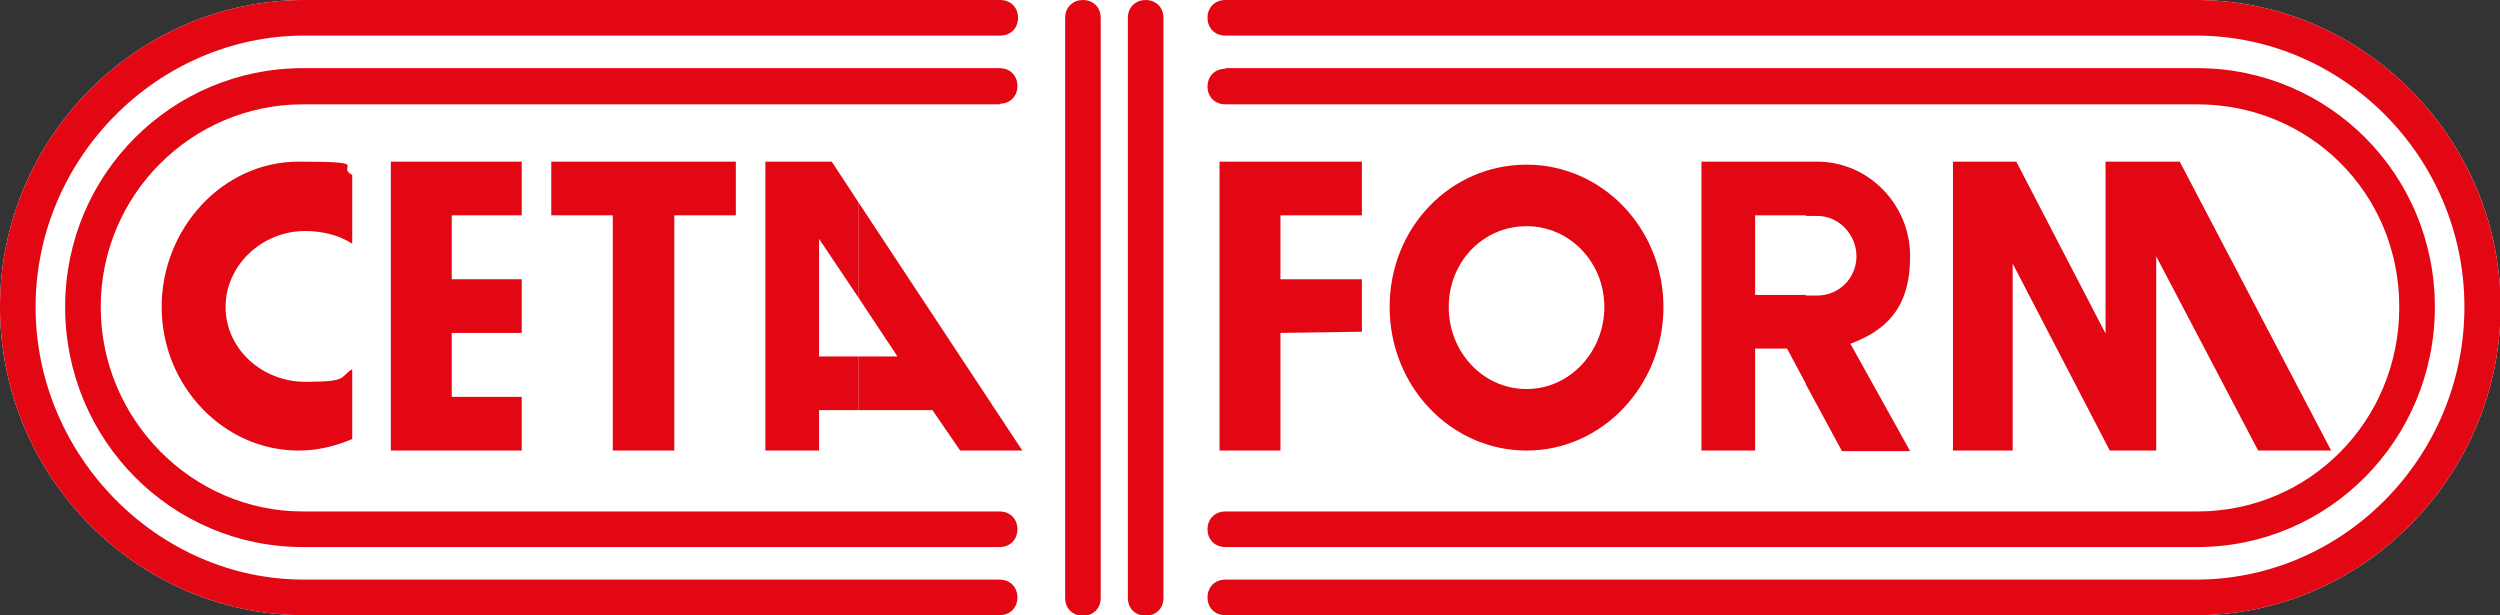
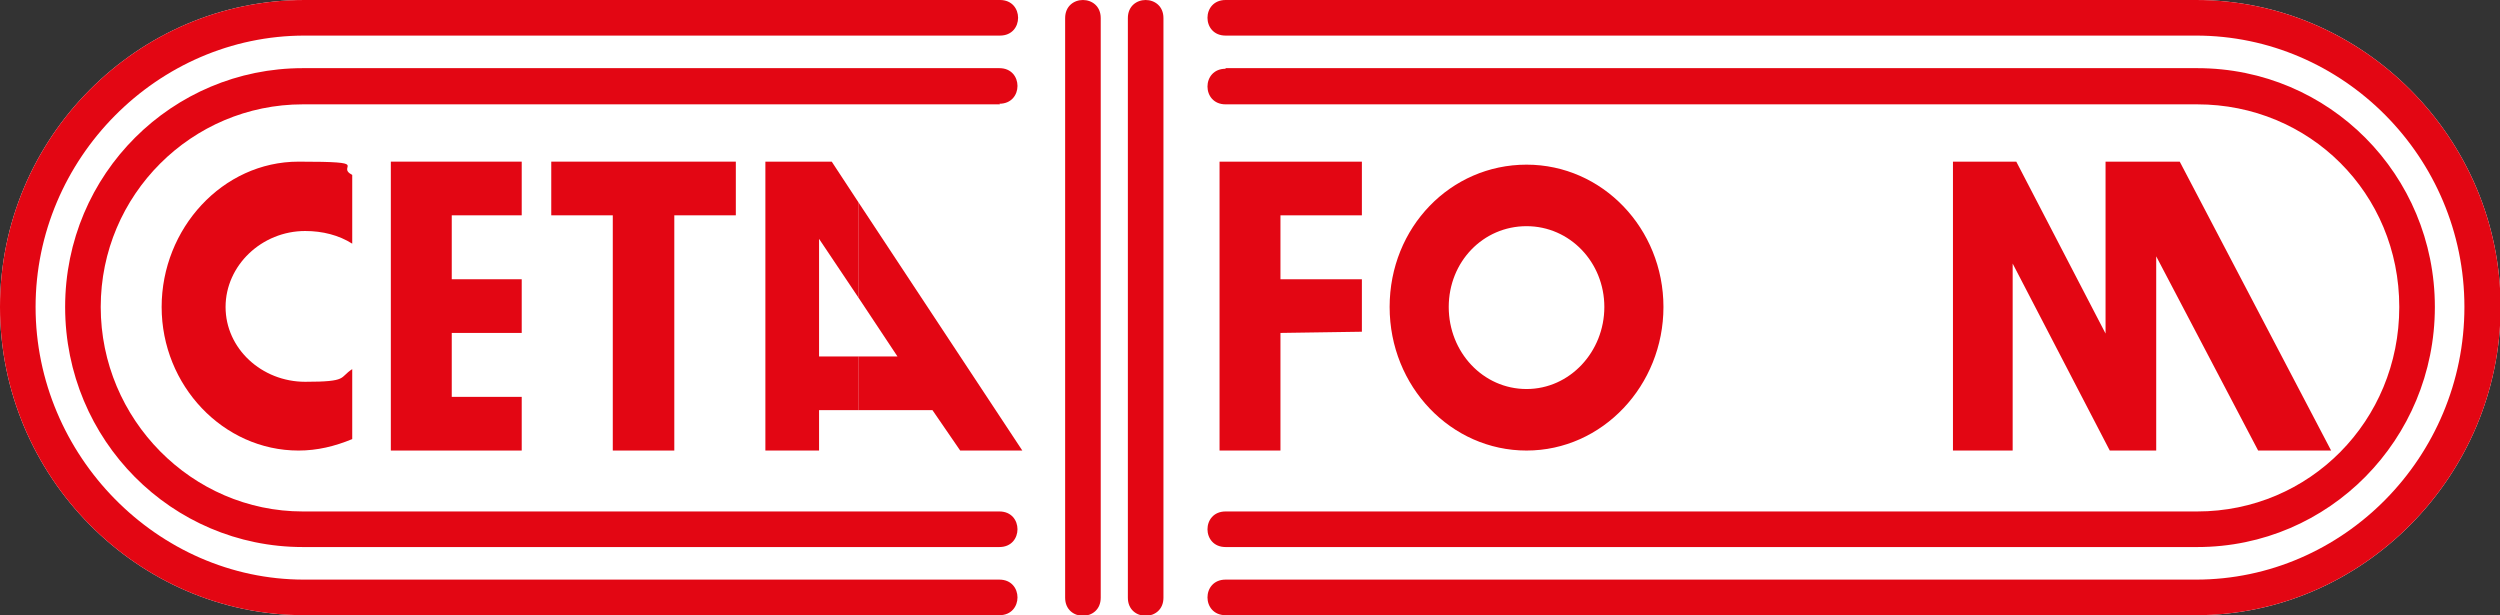
<svg xmlns="http://www.w3.org/2000/svg" viewBox="0 0 414.5 102" version="1.1" id="Layer_1">
  <rect x="0" y="0" width="414.5" height="102" fill="#333333" stroke="none" />
  <defs>
    <style>
      .st0 {
        fill: #fff;
      }

      .st1 {
        fill: #e30613;
      }
    </style>
  </defs>
  <g>
    <path d="M203.2,0h160.9c27.7,0,50.5,23,50.5,50.9s-22.8,51.1-50.5,51.1h-160.9" class="st0" />
    <path d="M216.5,102H50.5C22.8,102,0,79,0,50.9S22.8,0,50.5,0h166" class="st0" />
  </g>
  <g>
    <path d="M203.2,0h160.9c27.7,0,50.5,23,50.5,50.9s-22.8,51.1-50.5,51.1h-160.9c-4,0-4-5.9,0-5.9h160.9c24.4,0,44.5-20.3,44.5-45.2s-20.2-45-44.5-45h-160.9c-4,0-4-5.9,0-5.9" class="st1" />
    <path d="M203.2,11.3h161.1c21.9,0,39.4,17.7,39.4,39.6s-17.5,39.8-39.4,39.8h-161.1c-4,0-4-5.9,0-5.9h161.1c18.6,0,33.5-15,33.5-33.9s-14.9-33.6-33.5-33.6h-161.1c-4,0-4-5.9,0-5.9" class="st1" />
    <path d="M165.8,5.9H50.5C26.1,5.9,5.9,26.3,5.9,50.9s20.2,45.2,44.5,45.2h115.3c4,0,4,5.9,0,5.9H50.5C22.8,102,0,79,0,50.9S22.8,0,50.5,0h115.3c4,0,4,5.9,0,5.9" class="st1" />
    <path d="M165.8,17.3H50.2c-18.4,0-33.5,15-33.5,33.6s15.1,33.9,33.5,33.9h115.5c4,0,4,5.9,0,5.9H50.2c-21.7,0-39.4-17.7-39.4-39.8S28.6,11.3,50.2,11.3h115.5c4,0,4,5.9,0,5.9" class="st1" />
    <path d="M182.5,3v96.1c0,4-5.9,4-5.9,0V3c0-4,5.9-4,5.9,0" class="st1" />
    <path d="M192.9,3v96.1c0,4-5.9,4-5.9,0V3c0-4,5.9-4,5.9,0" class="st1" />
    <polygon points="202.2 26.8 205.8 26.8 211.1 26.8 225.8 26.8 225.8 35.7 212.3 35.7 212.3 46.3 225.8 46.3 225.8 55 212.3 55.2 212.3 74.7 211.1 74.7 205.8 74.7 202.2 74.7 202.2 26.8" class="st1" />
    <path d="M253.1,74.7c-12.5,0-22.7-10.6-22.7-23.8s10.1-23.6,22.7-23.6,22.7,10.6,22.7,23.6-10.1,23.8-22.7,23.8M253.1,64.5c7.2,0,12.9-6.2,12.9-13.6s-5.7-13.4-12.9-13.4-12.9,5.9-12.9,13.4,5.7,13.6,12.9,13.6" class="st1" />
-     <path d="M282,26.8h17.4v8.9h-8.4v13.2h8.4v14.7l-3.1-5.8h-5.3v16.9h-8.9V26.8ZM299.4,26.8h1.9c8.4,0,15.4,7,15.4,15.7s-4.1,12.3-9.9,14.5l9.9,17.8h-11.3l-6-11.1v-14.7h1.9c3.6,0,6.5-2.9,6.5-6.5s-2.9-6.7-6.5-6.7h-1.9v-8.9Z" class="st1" />
    <polygon points="361.4 26.8 386.5 74.7 374.4 74.7 357.5 42.5 357.5 74.7 349.8 74.7 333.7 43.7 333.7 74.7 323.8 74.7 323.8 26.8 334.3 26.8 349.1 55.3 349.1 26.8 361.4 26.8" class="st1" />
    <polygon points="64.8 26.8 68.2 26.8 73.7 26.8 86.5 26.8 86.5 35.7 74.9 35.7 74.9 46.3 86.5 46.3 86.5 55.2 74.9 55.2 74.9 65.8 86.5 65.8 86.5 74.7 73.7 74.7 68.2 74.7 64.8 74.7 64.8 26.8" class="st1" />
    <path d="M58.4,29v11.4c-2.2-1.4-4.9-2.1-7.8-2.1-7.2,0-13.2,5.7-13.2,12.6s6,12.4,13.2,12.4,5.6-.7,7.8-2.1v11.6c-2.9,1.2-5.8,1.9-8.9,1.9-12.5,0-22.7-10.8-22.7-23.8s10.1-24.1,22.7-24.1,6,.7,8.9,2.2" class="st1" />
    <polygon points="122 26.8 122 35.7 111.8 35.7 111.8 74.7 101.6 74.7 101.6 35.7 91.4 35.7 91.4 26.8 102.5 26.8 111.2 26.8 122 26.8" class="st1" />
    <polygon points="154.6 68 142.3 68 142.3 59.1 148.8 59.1 142.3 49.3 142.3 33.5 169.5 74.7 159.2 74.7 154.6 68" class="st1" />
    <polygon points="142.3 68 135.8 68 135.8 74.7 126.9 74.7 126.9 26.8 137.9 26.8 142.3 33.5 142.3 49.3 135.8 39.6 135.8 59.1 142.3 59.1 142.3 68" class="st1" />
  </g>
</svg>